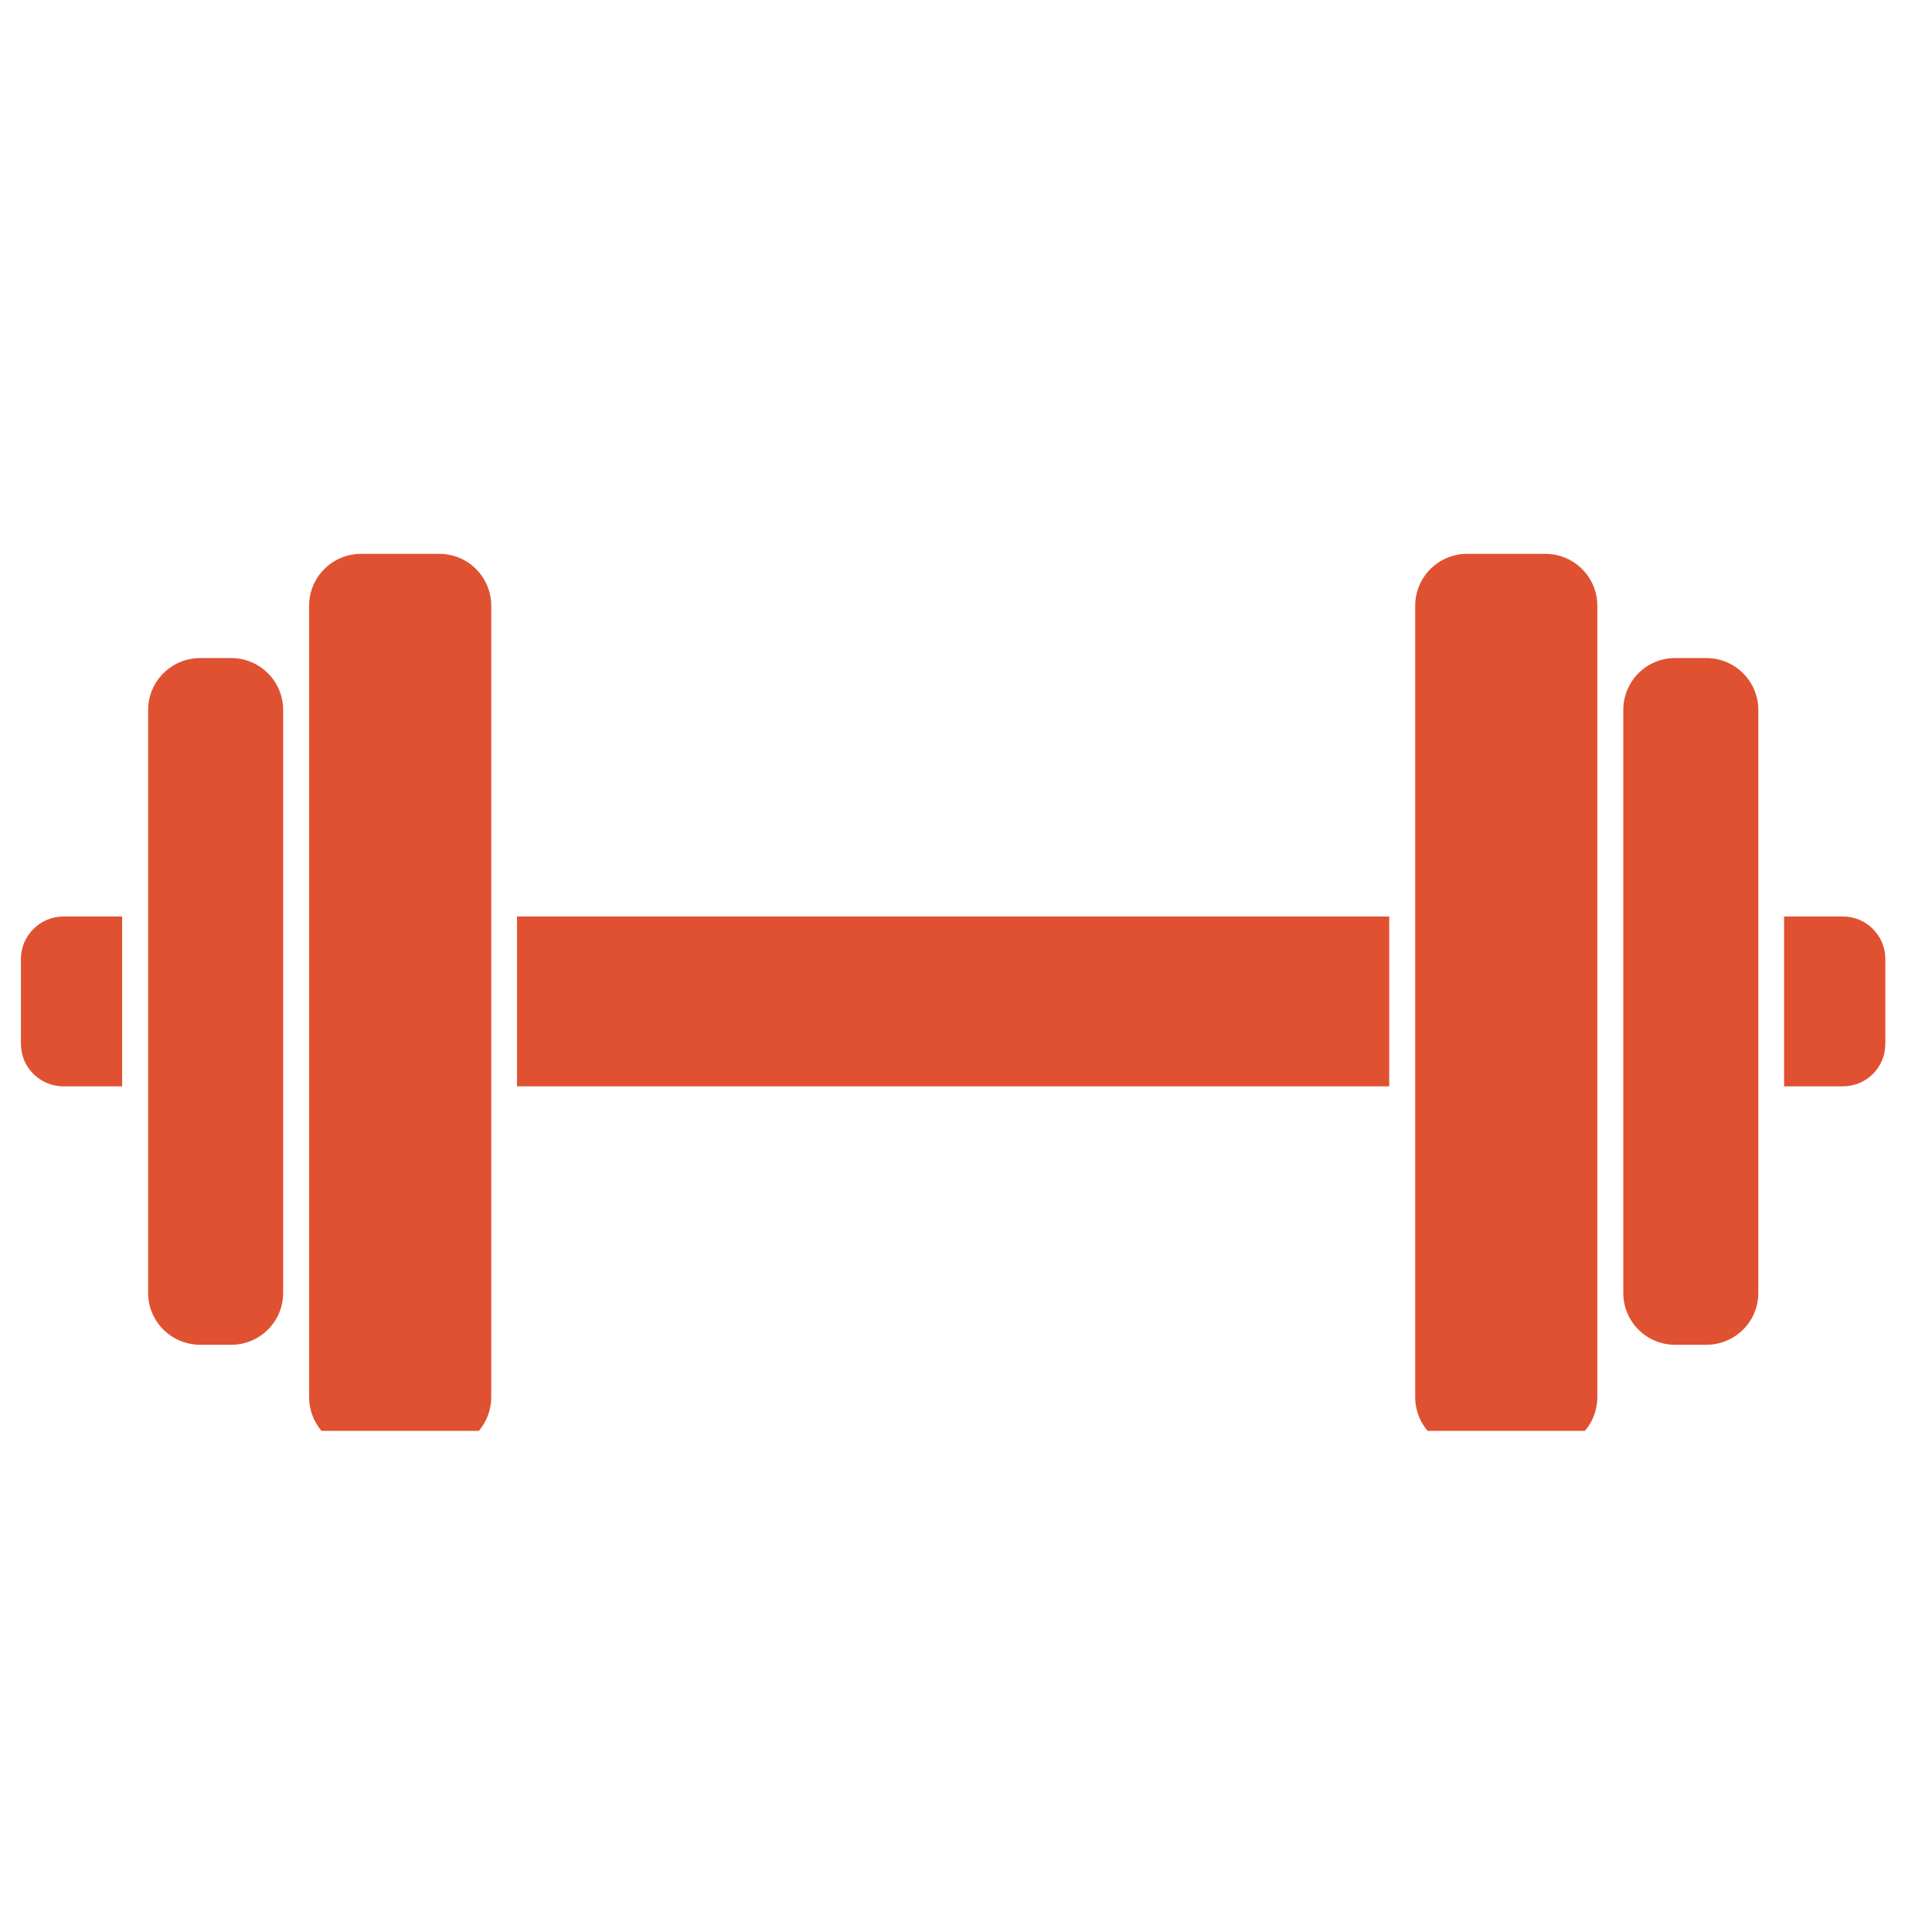
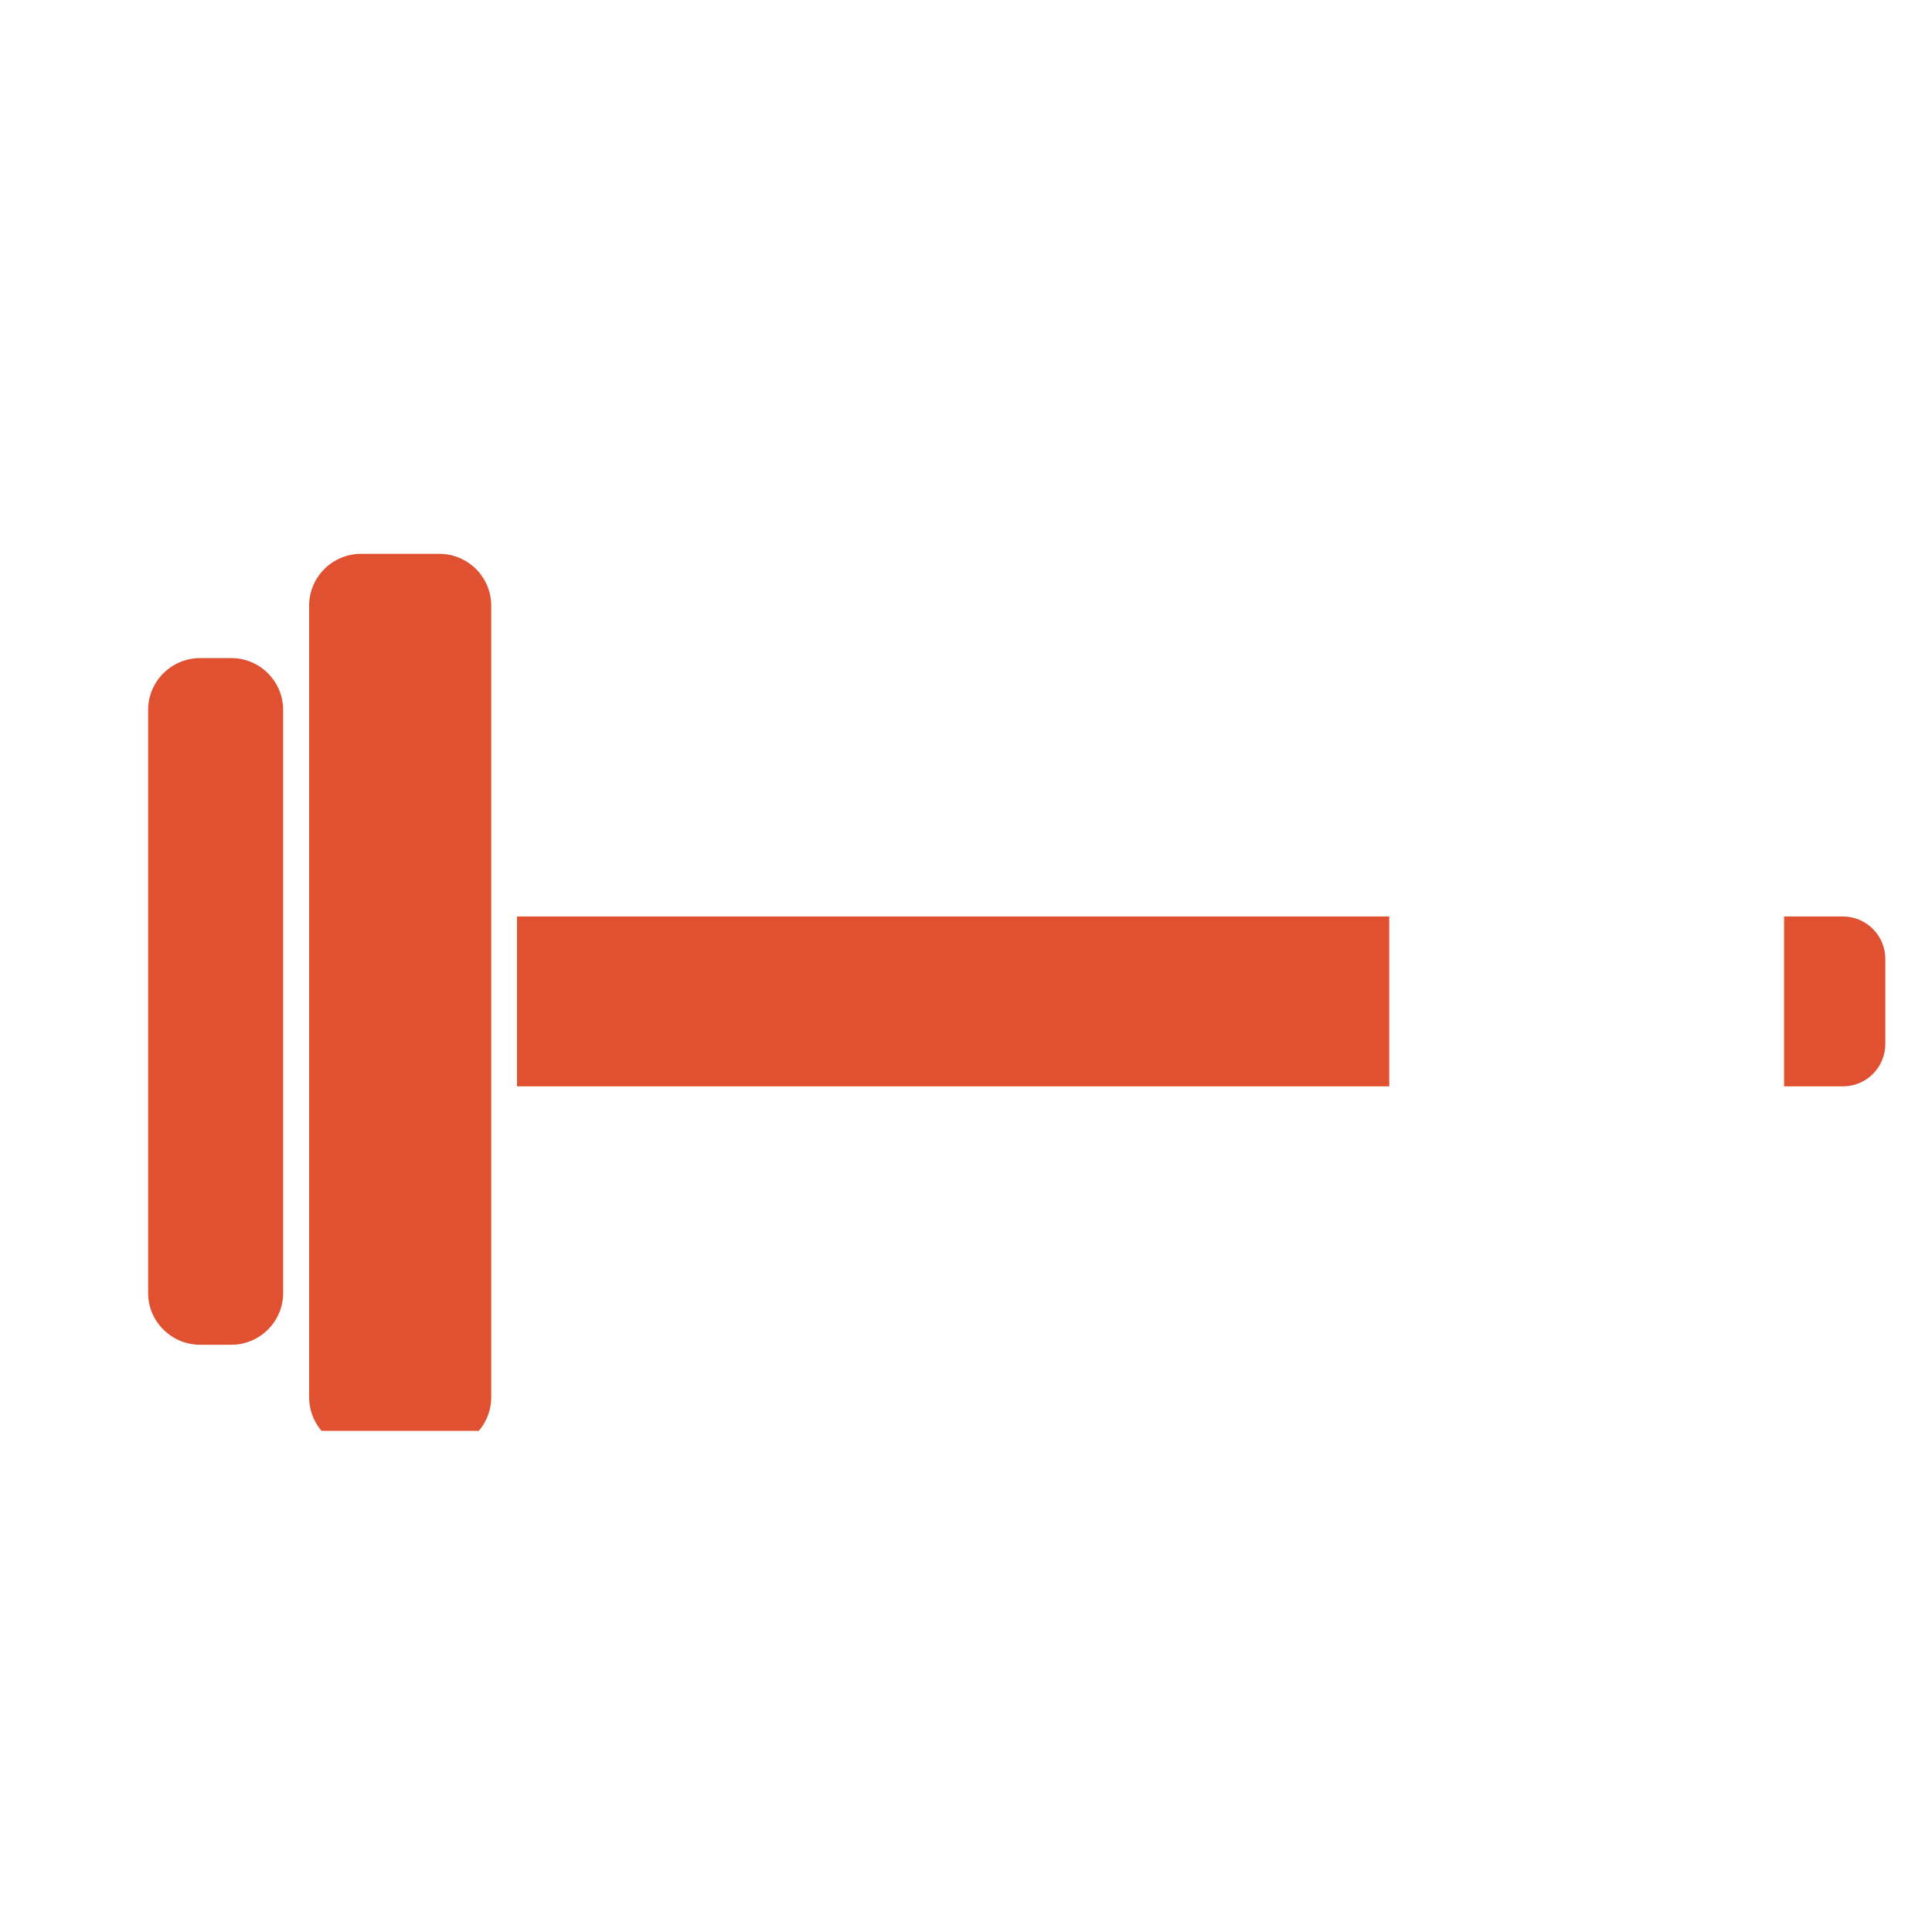
<svg xmlns="http://www.w3.org/2000/svg" version="1.0" preserveAspectRatio="xMidYMid meet" height="50" viewBox="0 0 37.5 37.5" zoomAndPan="magnify" width="50">
  <defs>
    <clipPath id="f772ecff37">
      <path clip-rule="nonzero" d="M 34 17 L 36.668 17 L 36.668 22 L 34 22 Z M 34 17" />
    </clipPath>
    <clipPath id="ac8c14d25e">
      <path clip-rule="nonzero" d="M 0.402 17 L 3 17 L 3 22 L 0.402 22 Z M 0.402 17" />
    </clipPath>
    <clipPath id="43fd19241b">
      <path clip-rule="nonzero" d="M 6 10.75 L 9.816 10.75 L 9.816 27.773 L 6 27.773 Z M 6 10.75" />
    </clipPath>
    <clipPath id="e28ec0a190">
-       <path clip-rule="nonzero" d="M 27.188 10.75 L 31.527 10.75 L 31.527 27.773 L 27.188 27.773 Z M 27.188 10.75" />
-     </clipPath>
+       </clipPath>
  </defs>
  <path fill-rule="nonzero" fill-opacity="1" d="M 10.035 21.086 L 26.965 21.086 L 26.965 17.789 L 10.035 17.789 L 10.035 21.086" fill="#e05132" />
  <g clip-path="url(#f772ecff37)">
    <path fill-rule="nonzero" fill-opacity="1" d="M 35.77 17.789 L 34.629 17.789 L 34.629 21.086 L 35.77 21.086 C 36.227 21.086 36.594 20.719 36.594 20.262 L 36.594 18.613 C 36.594 18.16 36.227 17.789 35.77 17.789" fill="#e05132" />
  </g>
  <g clip-path="url(#ac8c14d25e)">
-     <path fill-rule="nonzero" fill-opacity="1" d="M 0.406 18.613 L 0.406 20.262 C 0.406 20.719 0.777 21.086 1.234 21.086 L 2.371 21.086 L 2.371 17.789 L 1.234 17.789 C 0.777 17.789 0.406 18.16 0.406 18.613" fill="#e05132" />
-   </g>
+     </g>
  <path fill-rule="nonzero" fill-opacity="1" d="M 4.488 12.773 L 3.887 12.773 C 3.328 12.773 2.875 13.223 2.875 13.781 L 2.875 25.098 C 2.875 25.652 3.328 26.102 3.887 26.102 L 4.488 26.102 C 5.043 26.102 5.496 25.652 5.496 25.098 L 5.496 13.781 C 5.496 13.223 5.043 12.773 4.488 12.773" fill="#e05132" />
  <g clip-path="url(#43fd19241b)">
    <path fill-rule="nonzero" fill-opacity="1" d="M 8.527 10.75 L 7.008 10.75 C 6.453 10.75 6 11.199 6 11.758 L 6 27.117 C 6 27.676 6.453 28.129 7.008 28.129 L 8.527 28.129 C 9.082 28.129 9.535 27.676 9.535 27.117 L 9.535 11.758 C 9.535 11.199 9.082 10.75 8.527 10.75" fill="#e05132" />
  </g>
-   <path fill-rule="nonzero" fill-opacity="1" d="M 33.121 12.773 L 32.512 12.773 C 31.957 12.773 31.508 13.223 31.508 13.781 L 31.508 25.098 C 31.508 25.652 31.957 26.102 32.512 26.102 L 33.121 26.102 C 33.676 26.102 34.129 25.652 34.129 25.098 L 34.129 13.781 C 34.129 13.223 33.676 12.773 33.121 12.773" fill="#e05132" />
  <g clip-path="url(#e28ec0a190)">
-     <path fill-rule="nonzero" fill-opacity="1" d="M 29.992 10.75 L 28.477 10.75 C 27.922 10.75 27.469 11.199 27.469 11.758 L 27.469 27.117 C 27.469 27.676 27.922 28.129 28.477 28.129 L 29.992 28.129 C 30.551 28.129 31.004 27.676 31.004 27.117 L 31.004 11.758 C 31.004 11.199 30.551 10.75 29.992 10.75" fill="#e05132" />
-   </g>
+     </g>
</svg>